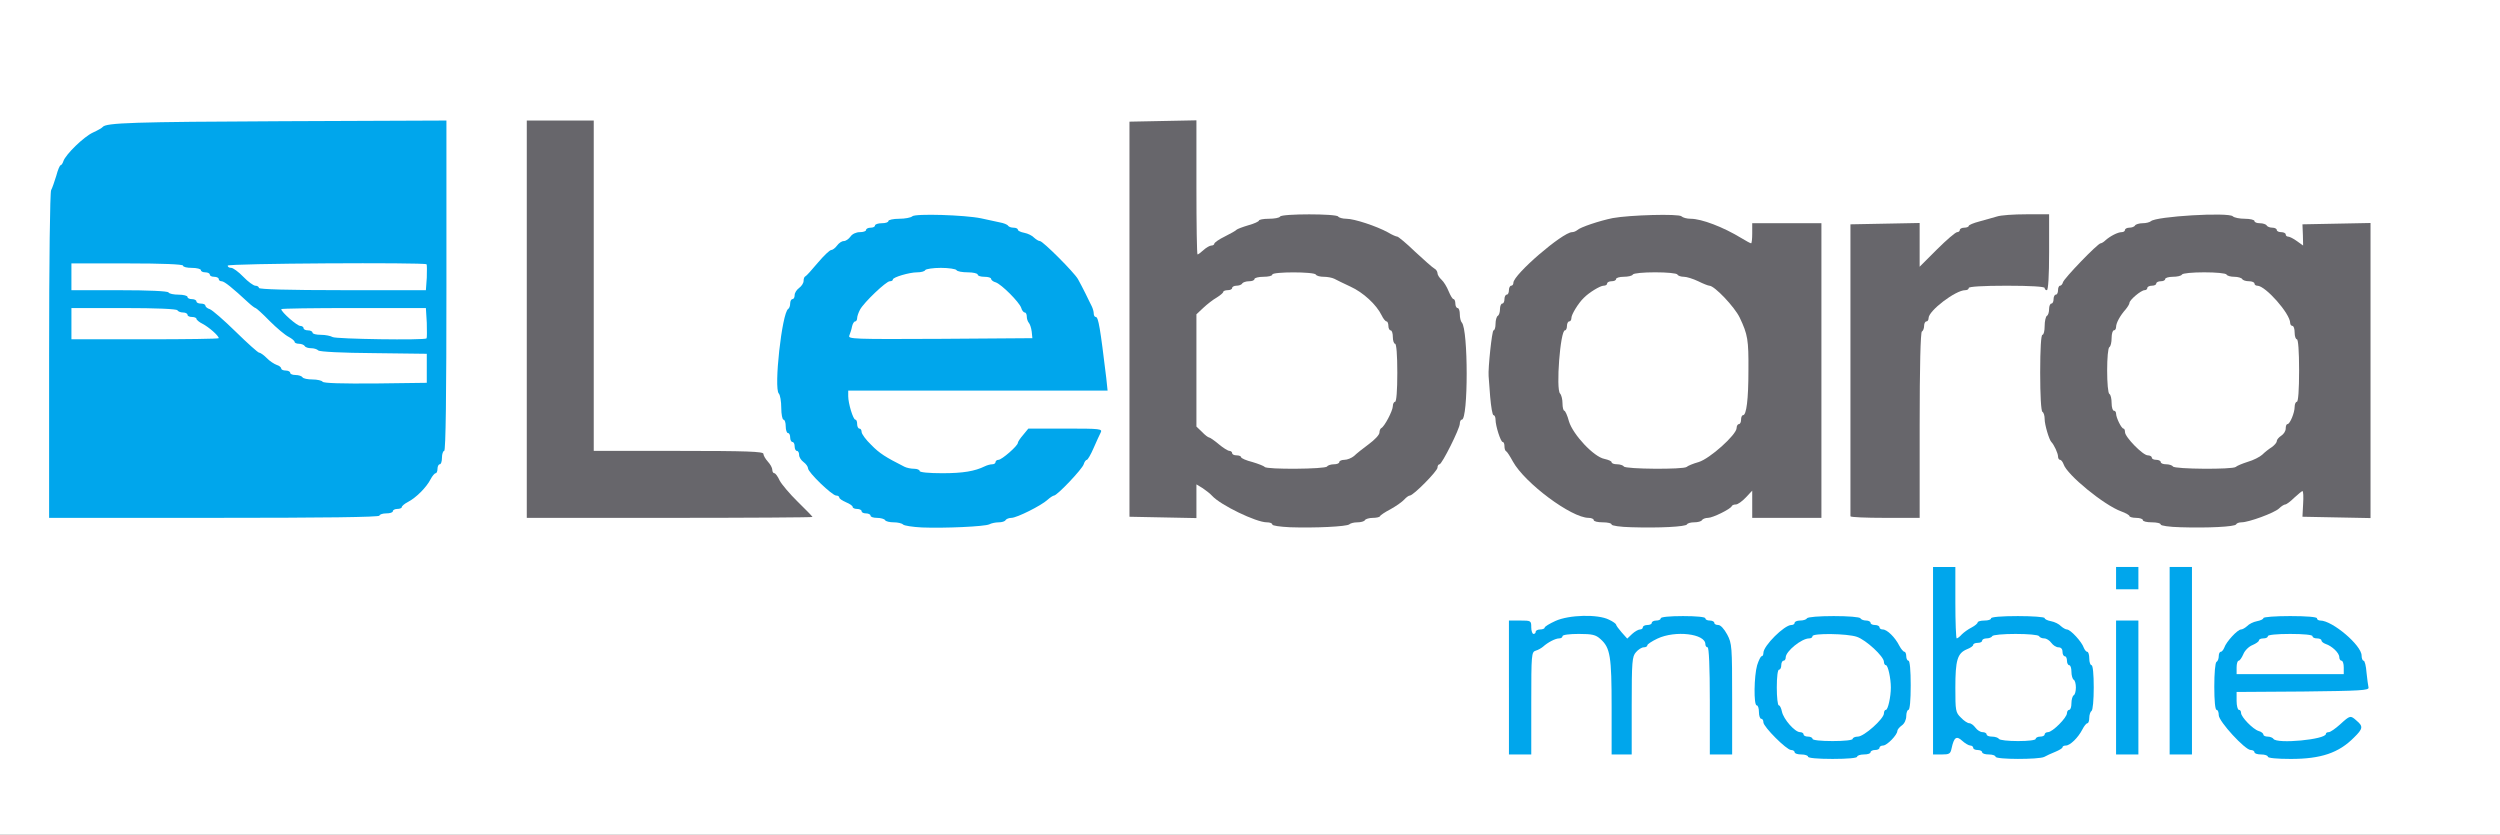
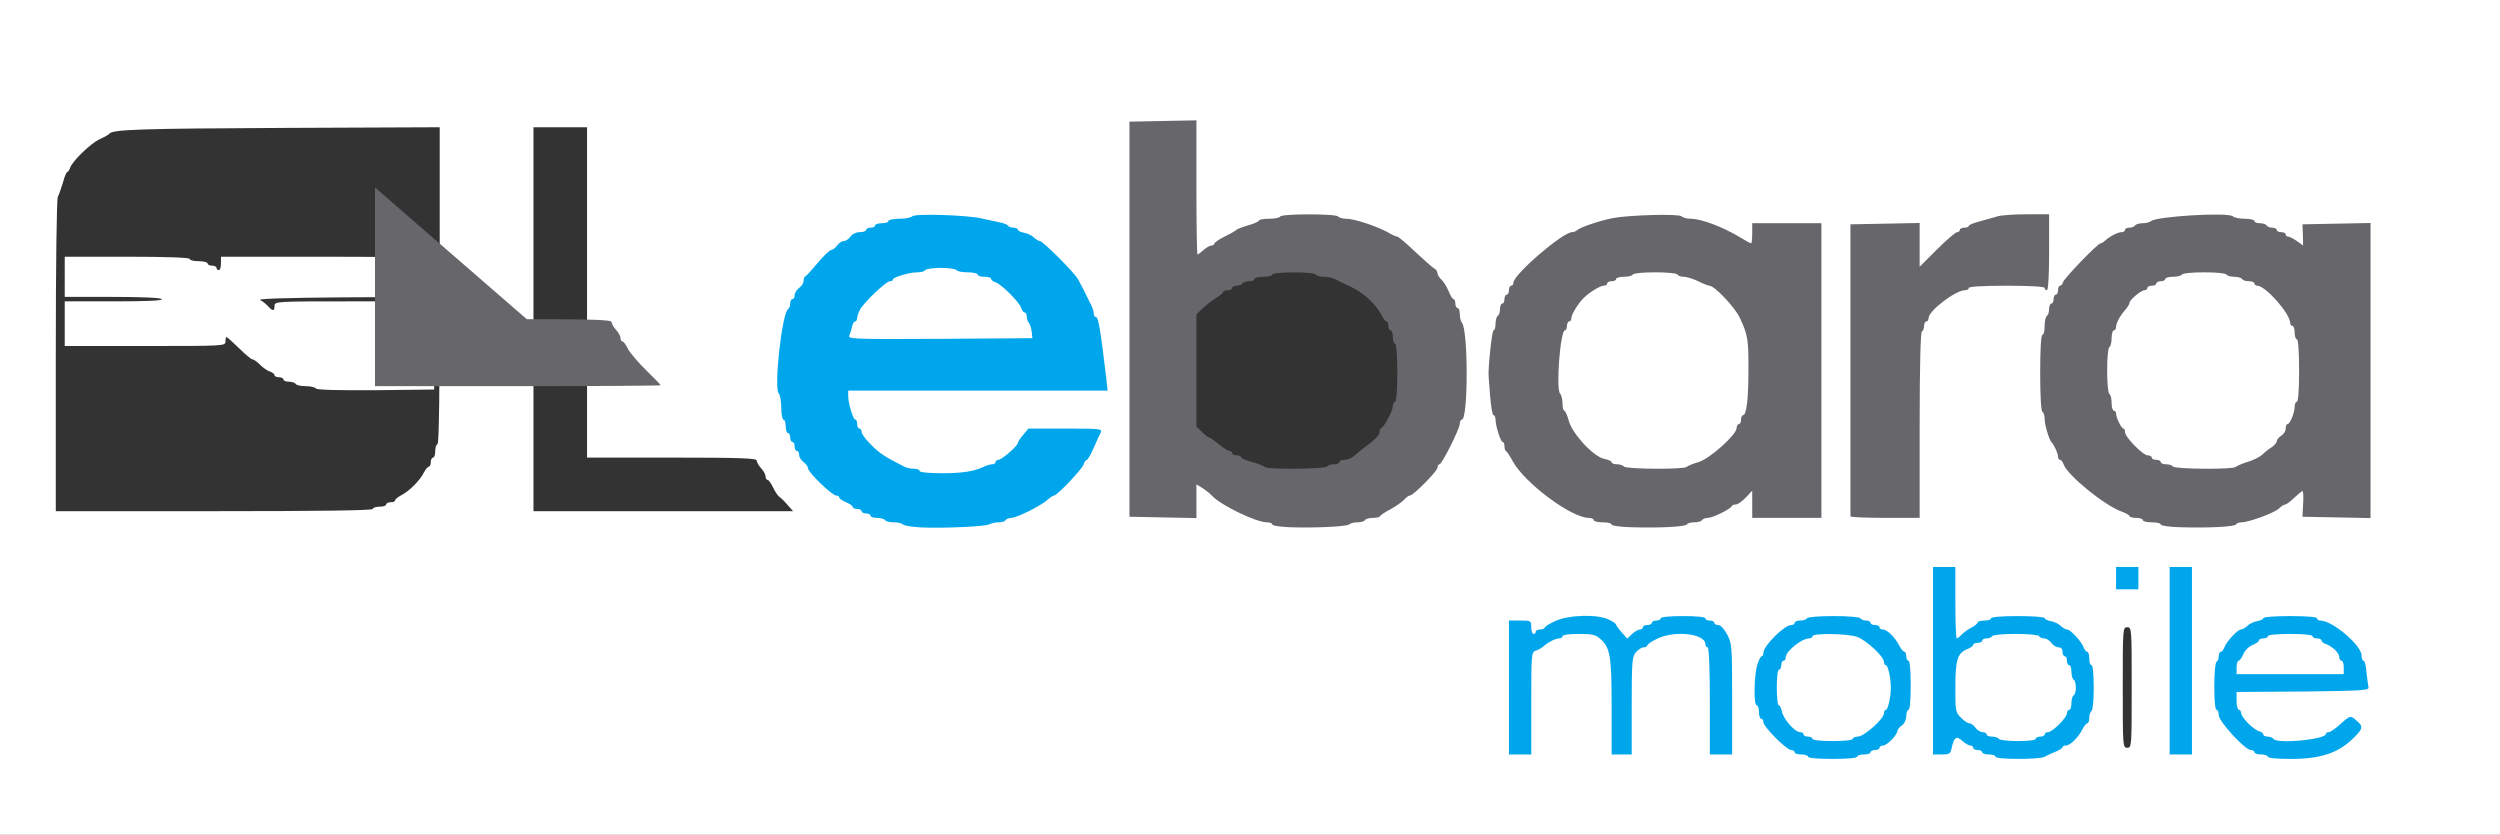
<svg xmlns="http://www.w3.org/2000/svg" version="1.0" width="560px" height="187px" viewBox="0 0 560 187" preserveAspectRatio="xMidYMid meet">
  <rect x="0" y="0" width="560" height="187" fill="#333333" stroke="none" />
  <g fill="#ffffff">
    <path d="M0 93.50 l0 -93.50 280 0 280 0 0 93.50 0 93.50 -280 0 -280 0 0 -93.50z m414.50 74.50 c0 -0.30 -1.65 -0.50 -4 -0.50 -2.35 0 -4 0.20 -4 0.50 0 0.30 1.65 0.50 4 0.50 2.35 0 4 -0.20 4 -0.50z m41.75 0 c0.20 -0.30 -1.15 -0.50 -3.70 -0.50 -2.35 0 -4.05 0.20 -4.05 0.50 0 0.30 1.55 0.50 3.70 0.50 2.05 0 3.90 -0.20 4.05 -0.50z m61.75 0 c0.50 -0.35 -0.70 -0.50 -3.85 -0.50 -2.80 0 -4.65 0.20 -4.65 0.50 0 0.65 7.50 0.65 8.50 0z m-176.50 -11.90 c0 -11.40 0 -11.45 1.15 -12 l1.10 -0.55 -1.10 0 c-0.95 -0.05 -1.15 -0.35 -1.15 -1.55 0 -1.15 -0.20 -1.50 -1 -1.50 -1 0 -1 0.35 -1 13.50 0 13.15 0 13.50 1 13.50 0.95 0 1 -0.35 1 -11.40z m22.50 0.70 c0 -5.90 0.15 -11.05 0.30 -11.50 0.20 -0.55 0 -0.80 -0.55 -0.80 -0.50 0 -1.20 -0.40 -1.60 -0.85 -0.65 -0.80 -0.70 -0.80 -0.35 0.35 0.25 0.70 0.50 6.25 0.55 12.40 0.15 9.35 0.30 11.10 0.90 11.10 0.65 0 0.75 -1.65 0.75 -10.70z m22.50 -0.15 c0 -10.35 -0.05 -11 -1.10 -13 -1.20 -2.20 -2.50 -2.95 -2.05 -1.15 0.15 0.55 0.45 1 0.70 1 0.25 0 0.45 5.40 0.45 12 0 11.65 0.05 12 1 12 0.95 0 1 -0.35 1 -10.85z m49 10.10 c0 -1.40 1.20 -3.25 2.10 -3.25 1.20 0 1.15 -0.60 -0.10 -1.50 -0.90 -0.65 -1 -1.30 -1 -7.90 0 -4.40 0.20 -7.55 0.55 -8.25 0.45 -0.80 0.45 -1.10 0 -1.25 -0.40 -0.15 -0.55 -2.60 -0.55 -8.15 0 -7.60 -0.05 -7.95 -1 -7.95 -1 0 -1 0.35 -1 19.50 0 12.65 0.20 19.50 0.50 19.50 0.30 0 0.50 -0.35 0.50 -0.75z m42 -12.75 c0 -13.15 0 -13.50 -1 -13.50 -1 0 -1 0.35 -1 13.50 0 13.15 0 13.50 1 13.50 1 0 1 -0.35 1 -13.50z m12 -6 c0 -19.15 0 -19.50 -1 -19.50 -1 0 -1 0.35 -1 19.50 0 19.15 0 19.50 1 19.50 1 0 1 -0.35 1 -19.50z m16 18.10 c0 -0.25 -0.60 -0.70 -1.35 -1.05 l-1.40 -0.65 1 1.05 c1.05 1.05 1.75 1.30 1.75 0.65z m-83.20 -1.95 c0.65 -0.75 1.05 -1.45 0.95 -1.55 -0.20 -0.25 -2.75 2.20 -2.75 2.65 0 0.60 0.70 0.15 1.80 -1.10z m41.05 0.05 c0.70 -0.70 1.15 -1.40 1 -1.55 -0.30 -0.25 -2.85 2.05 -2.85 2.60 0 0.55 0.60 0.20 1.85 -1.05z m-65.70 -3.30 c-0.15 -0.80 -0.45 -1.40 -0.70 -1.40 -0.25 0 -0.45 -2.45 -0.45 -5.50 0 -3.35 0.20 -5.50 0.50 -5.50 0.30 0 0.50 -0.45 0.50 -1 0 -0.55 0.25 -1 0.50 -1 0.30 0 0.50 -0.45 0.50 -1 0 -0.55 0.25 -1 0.50 -1 0.30 0 0.50 -0.30 0.50 -0.60 -0.05 -0.35 -0.50 -0.10 -1 0.60 -0.55 0.70 -1.20 1.50 -1.50 1.85 -0.25 0.35 -0.50 0.95 -0.50 1.40 0 0.40 -0.15 0.75 -0.40 0.75 -0.60 0 -1.60 3.80 -1.60 6 0 1.10 0.25 2 0.50 2 0.30 0 0.50 0.70 0.50 1.50 0 0.85 0.25 1.50 0.50 1.50 0.30 0 0.50 0.35 0.50 0.75 0 0.65 1.05 2.30 1.35 2.05 0.05 0 -0.05 -0.65 -0.20 -1.40z m68.85 -1.85 c0 -0.55 0.25 -1.15 0.50 -1.30 0.30 -0.15 0.50 -1.85 0.50 -3.80 0 -1.95 -0.20 -3.45 -0.50 -3.45 -0.25 0 -0.50 -0.65 -0.50 -1.50 0 -0.80 -0.20 -1.50 -0.45 -1.50 -0.25 0 -0.70 -0.65 -1.05 -1.50 -0.60 -1.45 -1.50 -2.05 -1.50 -1 0 0.30 0.25 0.50 0.50 0.50 0.30 0 0.50 0.45 0.50 1 0 0.55 0.25 1 0.50 1 0.30 0 0.50 0.65 0.50 1.45 0 0.85 0.25 1.65 0.50 1.80 0.30 0.15 0.50 1.65 0.50 3.25 0 1.60 -0.20 3.10 -0.50 3.25 -0.25 0.15 -0.50 0.95 -0.50 1.80 0 0.80 -0.20 1.45 -0.50 1.45 -0.25 0 -0.50 0.40 -0.50 0.85 0 0.70 0.15 0.70 1 -0.25 0.55 -0.60 1 -1.50 1 -2.05z m-41.70 1.75 c0.40 -0.40 0.70 -1.30 0.70 -2 0 -0.70 0.25 -1.30 0.50 -1.30 0.30 0 0.50 -1.65 0.50 -4 0 -2.35 -0.20 -4 -0.50 -4 -0.25 0 -0.50 -0.35 -0.50 -0.75 0 -0.45 -0.45 -1.25 -1 -1.85 -0.85 -0.95 -1 -0.95 -1 -0.25 0 0.45 0.20 0.85 0.45 0.85 0.25 0 0.60 0.85 0.80 1.90 0.70 3.85 0.20 11.10 -0.80 11.10 -0.25 0 -0.45 0.25 -0.45 0.50 0 0.70 0.45 0.60 1.30 -0.20z m75.70 0.20 c0 -0.25 -0.20 -0.50 -0.50 -0.50 -0.30 0 -0.50 -1.50 -0.50 -3.50 l0 -3.50 14.50 0 14.50 0 0 -2 c0 -1.10 -0.20 -2 -0.50 -2 -0.25 0 -0.50 -0.50 -0.50 -1.10 -0.05 -1.40 -1.35 -3.25 -1.85 -2.65 -0.25 0.20 -0.10 0.50 0.25 0.60 0.40 0.15 0.60 1.30 0.60 3.20 l0 2.95 -13.50 0 -13.50 0 0 -2.50 c0 -1.35 -0.20 -2.50 -0.50 -2.50 -0.25 0 -0.50 0.45 -0.50 0.95 0 0.55 -0.20 1.15 -0.50 1.30 -0.25 0.15 -0.50 2 -0.50 4.05 0 2.15 0.20 3.70 0.50 3.70 0.30 0 0.50 0.45 0.50 1 0 1.10 1 3 1.60 3 0.25 0 0.40 -0.20 0.40 -0.50z m-77 -15.75 c0 -0.55 -2.55 -2.85 -2.85 -2.60 -0.15 0.15 0.30 0.85 0.90 1.55 1.15 1.20 1.95 1.60 1.95 1.05z m-65.25 -5.25 c-0.15 -0.25 -1.75 -0.50 -3.50 -0.50 -1.75 0 -3.35 0.25 -3.50 0.50 -0.20 0.30 1.10 0.50 3.50 0.50 2.40 0 3.70 -0.20 3.50 -0.50z m22.25 0 c0 -0.30 -1.50 -0.50 -3.50 -0.50 -2 0 -3.50 0.20 -3.50 0.50 0 0.30 1.50 0.50 3.50 0.50 2 0 3.50 -0.20 3.50 -0.50z m34.75 0 c-0.15 -0.25 -2.20 -0.50 -4.50 -0.50 -2.30 0 -4.35 0.25 -4.50 0.50 -0.20 0.30 1.40 0.50 4.50 0.50 3.10 0 4.70 -0.20 4.50 -0.50z m41.25 0 c0 -0.30 -1.85 -0.50 -4.50 -0.50 -2.65 0 -4.50 0.20 -4.50 0.50 0 0.30 1.85 0.50 4.50 0.50 2.65 0 4.50 -0.20 4.50 -0.50z m61 0 c0 -0.30 -1.85 -0.50 -4.50 -0.50 -2.65 0 -4.50 0.20 -4.50 0.50 0 0.30 1.85 0.50 4.50 0.50 2.65 0 4.50 -0.20 4.50 -0.50z m-40 -10.50 c0 -0.65 -0.35 -1 -1 -1 -0.65 0 -1 0.35 -1 1 0 0.65 0.35 1 1 1 0.65 0 1 -0.35 1 -1z m-257.40 -13.55 c0.45 -0.25 1.40 -0.45 2.10 -0.45 0.70 0 1.40 -0.20 1.55 -0.50 0.15 -0.25 0.75 -0.50 1.30 -0.50 1.20 0 6.70 -2.75 8.10 -4.05 0.55 -0.50 1.25 -0.95 1.45 -0.95 0.60 0 6.40 -5.90 6.40 -6.50 0 -0.25 0.30 -0.75 0.70 -1.10 0.65 -0.70 2.30 -3.60 2.30 -4.15 0 -0.15 -2.75 -0.25 -6.05 -0.25 -6 0 -6.10 0 -7.25 1.40 -0.65 0.75 -1.20 1.55 -1.20 1.80 0 0.65 -3.60 3.80 -4.35 3.80 -0.35 0 -0.65 0.25 -0.65 0.50 0 0.30 -0.35 0.50 -0.75 0.50 -0.40 0 -1.15 0.20 -1.65 0.45 -0.45 0.25 -1.65 0.70 -2.65 1 -2.25 0.70 -14.95 0.75 -14.95 0.05 0 -0.25 -0.55 -0.50 -1.25 -0.50 -0.70 0 -1.65 -0.20 -2.15 -0.45 -4.25 -2.15 -5.60 -3 -7.45 -4.90 -1.20 -1.15 -2.15 -2.45 -2.15 -2.90 0 -0.40 -0.20 -0.75 -0.50 -0.75 -0.25 0 -0.50 -0.45 -0.50 -1 0 -0.55 -0.15 -1 -0.40 -1 -0.65 0 -1.60 -3.90 -1.60 -6.75 l0 -2.75 29.05 0 29.05 0 -0.35 -1.10 c-0.20 -0.65 -0.55 -2.85 -0.75 -4.90 -0.65 -5.60 -1.05 -7.50 -1.55 -7.50 -0.25 0 -0.45 -0.35 -0.45 -0.75 0 -0.40 -0.20 -1.15 -0.45 -1.65 -0.25 -0.45 -0.85 -1.75 -1.40 -2.85 -0.55 -1.10 -1.30 -2.55 -1.70 -3.25 -0.90 -1.55 -7.85 -8.50 -8.50 -8.50 -0.30 0 -0.85 -0.35 -1.30 -0.75 -0.40 -0.45 -1.40 -0.95 -2.20 -1.10 -0.80 -0.15 -1.45 -0.45 -1.45 -0.70 0 -0.25 -0.45 -0.45 -0.95 -0.45 -0.55 0 -1.10 -0.20 -1.25 -0.45 -0.15 -0.25 -1 -0.60 -1.90 -0.75 -0.90 -0.20 -2.75 -0.60 -4.15 -0.85 -3.75 -0.80 -11.80 -1.10 -12.40 -0.50 -0.30 0.30 -1.65 0.55 -2.95 0.55 -1.30 0 -2.40 0.25 -2.40 0.50 0 0.30 -0.65 0.50 -1.50 0.50 -0.80 0 -1.50 0.25 -1.50 0.50 0 0.30 -0.45 0.50 -1 0.50 -0.55 0 -1 0.25 -1 0.50 0 0.30 -0.65 0.50 -1.40 0.50 -0.80 0 -1.70 0.40 -2.10 1 -0.40 0.55 -1.05 1 -1.50 1 -0.45 0 -1.10 0.45 -1.50 1 -0.40 0.55 -1 1 -1.30 1 -0.35 0 -1.70 1.30 -3.05 2.90 -1.30 1.55 -2.55 2.95 -2.75 3 -0.25 0.10 -0.40 0.55 -0.40 1.05 0 0.45 -0.45 1.15 -1 1.55 -0.55 0.40 -1 1.10 -1 1.60 0 0.50 -0.20 0.90 -0.50 0.90 -0.25 0 -0.50 0.45 -0.50 0.95 0 0.55 -0.20 1.10 -0.45 1.25 -0.25 0.15 -0.60 1 -0.75 1.90 -1.65 8.10 -2.15 13.25 -1.35 14.05 0.30 0.30 0.55 1.75 0.55 3.20 0 1.45 0.25 2.65 0.50 2.65 0.30 0 0.50 0.70 0.50 1.50 0 0.85 0.25 1.50 0.50 1.50 0.30 0 0.50 0.45 0.50 1 0 0.55 0.25 1 0.50 1 0.30 0 0.50 0.45 0.50 1 0 0.55 0.25 1 0.50 1 0.30 0 0.50 0.40 0.50 0.90 0 0.50 0.45 1.20 1 1.60 0.55 0.40 1 1.05 1 1.40 0 0.90 5.40 6.10 6.30 6.10 0.40 0 0.70 0.20 0.70 0.45 0 0.25 0.70 0.70 1.50 1.05 0.85 0.35 1.50 0.80 1.50 1.05 0 0.25 0.45 0.45 1 0.45 0.55 0 1 0.25 1 0.50 0 0.30 0.45 0.50 1 0.50 0.55 0 1 0.25 1 0.50 0 0.30 0.65 0.50 1.45 0.50 0.85 0 1.65 0.25 1.80 0.50 0.15 0.30 1.05 0.50 1.95 0.50 0.85 0 1.80 0.20 2.10 0.50 0.90 0.90 14.55 0.90 16.30 -0.05z m80.65 0.05 c0.15 -0.25 0.95 -0.50 1.75 -0.50 0.80 0 1.60 -0.20 1.75 -0.50 0.15 -0.25 0.95 -0.50 1.75 -0.50 0.75 0 1.50 -0.15 1.60 -0.35 0.10 -0.25 1.15 -0.95 2.40 -1.60 1.25 -0.70 2.60 -1.65 3.05 -2.15 0.45 -0.50 1 -0.90 1.25 -0.90 0.80 0 6.20 -5.50 6.20 -6.25 0 -0.40 0.20 -0.75 0.45 -0.75 0.55 0 4.55 -8 4.55 -9.10 0 -0.50 0.20 -0.90 0.45 -0.90 1.40 0 1.40 -17.30 0 -18.75 -0.25 -0.25 -0.45 -1.10 -0.45 -1.85 0 -0.75 -0.20 -1.40 -0.50 -1.40 -0.25 0 -0.50 -0.45 -0.50 -1 0 -0.55 -0.20 -1 -0.40 -1 -0.25 0 -0.70 -0.80 -1.10 -1.75 -0.40 -1 -1.10 -2.15 -1.60 -2.60 -0.50 -0.45 -0.90 -1.10 -0.90 -1.45 0 -0.35 -0.30 -0.85 -0.70 -1.05 -0.40 -0.20 -2.30 -1.90 -4.30 -3.75 -1.95 -1.90 -3.80 -3.40 -4 -3.40 -0.25 0 -1.20 -0.40 -2.10 -0.95 -2.55 -1.40 -7.55 -3.05 -9.30 -3.05 -0.85 0 -1.70 -0.20 -1.85 -0.50 -0.40 -0.65 -9.60 -0.65 -10 0 -0.15 0.25 -1.30 0.50 -2.55 0.50 -1.20 0 -2.20 0.20 -2.20 0.40 0 0.20 -1.05 0.70 -2.35 1.05 -1.35 0.40 -2.50 0.85 -2.65 1 -0.15 0.20 -1.30 0.85 -2.60 1.50 -1.35 0.65 -2.40 1.40 -2.40 1.65 0 0.20 -0.30 0.40 -0.65 0.40 -0.35 0 -1.15 0.45 -1.75 1 -0.65 0.60 -1.75 1 -2.85 1 l-1.75 0 0 -15 0 -15 -6 0 -6 0 0 43 0 43 6 0 6 0 0 -3.75 0 -3.75 1.50 0 c1.55 0 3.65 1.05 5 2.55 1.90 2.10 9.90 5.95 12.25 5.95 0.70 0 1.25 0.25 1.25 0.50 0 0.30 2.65 0.50 6.95 0.50 4.15 0 7.10 -0.20 7.30 -0.50z m75.75 0 c0 -0.25 0.65 -0.50 1.45 -0.50 0.85 0 1.65 -0.20 1.80 -0.50 0.15 -0.25 0.75 -0.50 1.35 -0.50 1.05 0 5 -1.95 5.30 -2.60 0.10 -0.25 0.50 -0.40 0.95 -0.40 0.40 0 1.40 -0.65 2.15 -1.50 0.95 -1.05 1.85 -1.50 2.95 -1.50 l1.55 0 0 3 0 3 6.25 0 6.25 0 0 -31.50 0 -31.50 -6.25 0 -6.25 0 0 2.25 c0 2.25 0 2.25 -1.75 2.25 -1 0 -2.60 -0.50 -3.65 -1.15 -4.10 -2.50 -8.95 -4.35 -11.40 -4.35 -0.85 0 -1.75 -0.25 -2.05 -0.55 -0.60 -0.60 -8.40 -0.35 -12.40 0.45 -2.90 0.55 -7.30 2 -7.95 2.65 -0.30 0.25 -0.80 0.45 -1.15 0.45 -2.10 0 -13.15 9.50 -13.15 11.35 0 0.35 -0.20 0.65 -0.50 0.65 -0.25 0 -0.50 0.45 -0.50 1 0 0.55 -0.20 1 -0.50 1 -0.25 0 -0.50 0.45 -0.50 1 0 0.55 -0.20 1 -0.50 1 -0.25 0 -0.50 0.55 -0.50 1.20 0 0.70 -0.20 1.40 -0.50 1.55 -0.25 0.15 -0.50 0.95 -0.50 1.75 0 0.75 -0.25 1.50 -0.55 1.60 -0.80 0.25 -0.80 15.55 0 15.80 0.30 0.10 0.55 0.60 0.55 1.15 0 1.35 1.15 4.95 1.60 4.95 0.25 0 0.40 0.45 0.40 0.95 0 0.55 0.15 1.05 0.40 1.15 0.20 0.10 0.85 1.10 1.50 2.30 2.65 4.80 13.10 12.60 16.95 12.60 0.65 0 1.15 0.25 1.15 0.50 0 0.30 0.90 0.50 2 0.50 1.10 0 2 0.25 2 0.50 0 0.30 2.65 0.50 7 0.50 4.35 0 7 -0.20 7 -0.50z m123 0 c0 -0.25 0.50 -0.50 1.05 -0.50 1.65 0 7.35 -2.10 8.45 -3.10 0.50 -0.50 1.15 -0.90 1.40 -0.90 0.25 0 1.15 -0.65 2 -1.50 1.15 -1.10 2.10 -1.50 3.35 -1.50 l1.75 0 0 3 0 3 6 0 6 0 0 -31.50 0 -31.50 -6 0 -6 0 0 2.50 c0 2.50 0 2.50 -1.60 2.50 -0.90 0 -2.20 -0.45 -2.90 -1 -0.70 -0.55 -1.55 -1 -1.85 -1 -0.35 0 -0.65 -0.20 -0.65 -0.50 0 -0.25 -0.45 -0.50 -1 -0.50 -0.55 0 -1 -0.20 -1 -0.50 0 -0.25 -0.45 -0.50 -0.95 -0.50 -0.55 0 -1.15 -0.20 -1.30 -0.50 -0.15 -0.25 -0.85 -0.50 -1.55 -0.50 -0.65 0 -1.20 -0.20 -1.20 -0.50 0 -0.25 -0.95 -0.50 -2.15 -0.50 -1.20 0 -2.40 -0.25 -2.70 -0.55 -0.90 -0.90 -14.25 0.05 -15.35 1.10 -0.30 0.25 -1.10 0.45 -1.85 0.45 -0.75 0 -1.55 0.25 -1.70 0.50 -0.15 0.30 -0.75 0.50 -1.30 0.50 -0.50 0 -0.95 0.25 -0.95 0.50 0 0.30 -0.35 0.50 -0.75 0.50 -0.85 0 -2.60 0.90 -3.65 1.90 -0.35 0.30 -0.85 0.60 -1.05 0.60 -0.65 0 -8.30 7.95 -8.45 8.75 -0.10 0.40 -0.40 0.75 -0.65 0.75 -0.25 0 -0.45 0.45 -0.45 1 0 0.55 -0.20 1 -0.50 1 -0.25 0 -0.50 0.45 -0.50 1 0 0.55 -0.20 1 -0.50 1 -0.25 0 -0.50 0.55 -0.50 1.20 0 0.70 -0.20 1.40 -0.50 1.55 -0.25 0.15 -0.50 1.20 -0.50 2.30 0 1.05 -0.20 1.95 -0.50 1.95 -0.30 0 -0.50 2.65 -0.50 6.95 0 4.15 0.20 7.10 0.50 7.30 0.30 0.15 0.50 0.90 0.50 1.60 0 1.30 1 4.65 1.50 5.15 0.60 0.60 1.50 2.55 1.50 3.25 0 0.40 0.20 0.75 0.45 0.75 0.25 0 0.60 0.45 0.80 1 0.75 2.35 9.05 9.15 12.90 10.55 1 0.35 1.85 0.85 1.85 1.05 0 0.20 0.70 0.40 1.50 0.40 0.85 0 1.50 0.25 1.50 0.50 0 0.30 0.90 0.50 2 0.50 1.10 0 2 0.25 2 0.50 0 0.30 2.65 0.50 7 0.50 4.35 0 7 -0.20 7 -0.50z m-416 -2 c0 -0.25 0.70 -0.50 1.50 -0.50 0.85 0 1.50 -0.20 1.50 -0.50 0 -0.25 0.45 -0.50 1 -0.50 0.55 0 1 -0.20 1 -0.40 0 -0.25 0.60 -0.75 1.35 -1.15 1.80 -0.90 4.20 -3.30 5.10 -5.10 0.40 -0.75 0.90 -1.35 1.15 -1.35 0.20 0 0.40 -0.45 0.40 -1 0 -0.55 0.25 -1 0.50 -1 0.30 0 0.50 -0.65 0.50 -1.50 0 -0.80 0.25 -1.50 0.50 -1.50 0.35 0 0.50 -12.15 0.50 -35.50 l0 -35.50 -35.10 0.15 c-32.20 0.15 -38.20 0.35 -38.90 1.30 -0.15 0.20 -1.10 0.75 -2.20 1.25 -2.05 0.95 -6.10 4.90 -6.60 6.40 -0.15 0.50 -0.45 0.90 -0.60 0.90 -0.20 0 -0.65 1.05 -1 2.40 -0.40 1.30 -0.90 2.75 -1.15 3.20 -0.25 0.55 -0.45 15.05 -0.45 35.65 l0 34.75 35.50 0 c23.35 0 35.50 -0.15 35.50 -0.50z m92.95 -0.85 c-0.65 -0.80 -1.45 -1.55 -1.80 -1.80 -0.35 -0.20 -1 -1.15 -1.45 -2.10 -0.45 -0.95 -1 -1.75 -1.25 -1.75 -0.25 0 -0.45 -0.35 -0.45 -0.75 0 -0.45 -0.45 -1.25 -1 -1.85 -0.55 -0.60 -1 -1.40 -1 -1.75 0 -0.50 -3.65 -0.65 -19 -0.65 l-19 0 0 -37 0 -37 -6 0 -6 0 0 43 0 43 29.10 0 29.05 0 -1.20 -1.35z m252.05 -19.35 c0 -13.30 0.20 -20.85 0.50 -21.05 0.30 -0.15 0.50 -0.75 0.50 -1.30 0 -0.50 0.25 -0.95 0.50 -0.95 0.30 0 0.50 -0.35 0.50 -0.75 0 -1.65 6.05 -6.25 8.20 -6.25 0.45 0 0.80 -0.20 0.80 -0.50 0 -0.30 3.35 -0.50 9 -0.50 l9 0 0 -6.50 0 -6.50 -3.60 0 c-1.95 0 -4.25 0.20 -5.10 0.50 -0.85 0.25 -2.60 0.75 -3.90 1.10 -1.35 0.35 -2.40 0.80 -2.40 1 0 0.20 -0.45 0.40 -1 0.40 -0.55 0 -1 0.25 -1 0.50 0 0.30 -0.30 0.50 -0.65 0.50 -0.35 0 -2.30 1.70 -4.35 3.75 -3.10 3.15 -4 3.75 -5.35 3.75 l-1.65 0 0 -4.75 0 -4.75 -6.25 0 -6.25 0 0 31.50 0 31.50 6.25 0 6.25 0 0 -20.70z" />
    <path d="M188.50 76 c0 -1.80 1.10 -5.50 1.60 -5.50 0.25 0 0.40 -0.35 0.40 -0.75 0 -0.40 0.30 -1.25 0.65 -1.90 0.90 -1.65 5.85 -6.35 6.65 -6.35 0.40 0 0.70 -0.15 0.70 -0.40 0 -0.50 3.70 -1.60 5.45 -1.60 0.85 0 1.65 -0.20 1.80 -0.50 0.15 -0.30 2.40 -0.50 5 -0.50 2.60 0 4.85 0.20 5 0.50 0.15 0.30 1.30 0.50 2.55 0.50 1.20 0 2.20 0.25 2.20 0.50 0 0.30 0.70 0.50 1.50 0.50 0.85 0 1.50 0.20 1.50 0.45 0 0.25 0.45 0.65 1.05 0.80 1.30 0.45 5.25 4.40 5.70 5.70 0.15 0.60 0.55 1.05 0.80 1.05 0.25 0 0.45 0.40 0.45 0.90 0 0.50 0.25 1.15 0.50 1.40 0.30 0.30 0.60 1.85 0.65 3.50 l0.10 2.95 -22.10 0.15 -22.15 0.10 0 -1.50z" />
-     <path d="M281.80 106.10 c-0.15 -0.20 -1.40 -0.70 -2.75 -1.10 -1.40 -0.35 -2.55 -0.85 -2.55 -1.10 0 -0.20 -0.45 -0.40 -1 -0.40 -0.55 0 -1 -0.20 -1 -0.50 0 -0.25 -0.30 -0.50 -0.60 -0.50 -0.35 0 -1.45 -0.70 -2.40 -1.50 -0.95 -0.80 -1.95 -1.50 -2.15 -1.50 -0.20 0 -0.95 -0.55 -1.60 -1.25 l-1.25 -1.20 0 -14.10 0 -14.05 1.55 -1.45 c0.85 -0.80 2.20 -1.85 3 -2.30 0.80 -0.50 1.45 -1.05 1.45 -1.25 0 -0.20 0.45 -0.40 1 -0.40 0.55 0 1 -0.20 1 -0.50 0 -0.25 0.45 -0.50 0.95 -0.50 0.55 0 1.15 -0.20 1.30 -0.50 0.15 -0.25 0.85 -0.50 1.55 -0.50 0.65 0 1.20 -0.20 1.20 -0.50 0 -0.25 0.90 -0.50 2 -0.50 1.10 0 2 -0.20 2 -0.50 0 -0.30 2.40 -0.50 6.20 -0.50 3.65 0 6.35 0.20 6.55 0.50 0.15 0.30 0.95 0.50 1.80 0.50 0.80 0 1.85 0.20 2.35 0.45 0.45 0.25 2.10 1.05 3.60 1.75 2.85 1.30 5.80 4 7 6.45 0.35 0.75 0.85 1.35 1.10 1.35 0.20 0 0.40 0.45 0.40 1 0 0.55 0.25 1 0.50 1 0.30 0 0.50 0.70 0.50 1.50 0 0.85 0.25 1.50 0.50 1.50 0.30 0 0.50 3 0.50 8 0 5 -0.20 8 -0.50 8 -0.25 0 -0.50 0.45 -0.50 0.95 0 1.05 -1.90 4.65 -2.60 4.95 -0.20 0.10 -0.40 0.55 -0.40 1 0 0.50 -1.10 1.65 -2.40 2.60 -1.30 0.95 -2.80 2.15 -3.30 2.65 -0.55 0.45 -1.50 0.85 -2.15 0.85 -0.65 0 -1.15 0.25 -1.15 0.50 0 0.30 -0.55 0.50 -1.20 0.50 -0.70 0 -1.40 0.25 -1.55 0.50 -0.35 0.60 -16.55 0.70 -16.95 0.10z" />
    <path d="M362.25 106 c-0.15 -0.25 -0.85 -0.50 -1.55 -0.50 -0.65 0 -1.20 -0.20 -1.20 -0.45 0 -0.25 -0.70 -0.55 -1.60 -0.75 -2.40 -0.45 -7.05 -5.45 -7.95 -8.40 -0.35 -1.35 -0.85 -2.40 -1.05 -2.40 -0.20 0 -0.40 -0.75 -0.40 -1.65 0 -0.90 -0.25 -1.90 -0.55 -2.20 -0.30 -0.30 -0.45 -2.80 -0.30 -6.95 0.25 -6.95 0.70 -10.20 1.40 -10.20 0.25 0 0.45 -0.45 0.45 -1 0 -0.55 0.25 -1 0.50 -1 0.30 0 0.50 -0.35 0.50 -0.80 0 -0.75 1.55 -3.30 2.75 -4.45 1.15 -1.20 3.70 -2.75 4.45 -2.75 0.45 0 0.80 -0.20 0.80 -0.50 0 -0.25 0.45 -0.50 1 -0.50 0.55 0 1 -0.20 1 -0.50 0 -0.25 0.75 -0.50 1.70 -0.50 0.95 0 1.90 -0.20 2.05 -0.50 0.20 -0.30 2.90 -0.50 6.50 -0.50 3.60 0 6.30 0.20 6.50 0.50 0.15 0.30 0.80 0.50 1.45 0.50 0.60 0 2.05 0.45 3.20 1 1.10 0.55 2.25 1 2.50 1 1.15 0 5.65 4.75 6.80 7.15 1.85 3.90 2 4.95 1.95 13.35 0 7.85 -0.40 11.50 -1.20 11.50 -0.25 0 -0.45 0.45 -0.45 1 0 0.55 -0.20 1 -0.50 1 -0.25 0 -0.50 0.40 -0.50 0.90 -0.05 1.50 -6 6.85 -8.50 7.60 -1.25 0.35 -2.45 0.85 -2.70 1.10 -0.70 0.60 -16.65 0.50 -17.05 -0.10z" />
    <path d="M485.25 106 c-0.15 -0.25 -0.85 -0.50 -1.55 -0.50 -0.65 0 -1.20 -0.20 -1.20 -0.50 0 -0.25 -0.45 -0.50 -1 -0.50 -0.55 0 -1 -0.20 -1 -0.50 0 -0.25 -0.40 -0.50 -0.90 -0.50 -1.10 0 -5.10 -4.10 -5.10 -5.20 0 -0.45 -0.15 -0.80 -0.35 -0.80 -0.45 0 -1.65 -2.45 -1.65 -3.35 0 -0.35 -0.20 -0.65 -0.50 -0.65 -0.25 0 -0.50 -0.75 -0.50 -1.70 0 -0.95 -0.20 -1.90 -0.50 -2.05 -0.30 -0.20 -0.50 -3 -0.50 -6.75 0 -3.75 0.20 -6.55 0.50 -6.75 0.30 -0.15 0.50 -1.10 0.50 -2.05 0 -0.95 0.25 -1.70 0.50 -1.70 0.30 0 0.50 -0.35 0.50 -0.75 0 -0.90 0.90 -2.55 2.15 -3.95 0.45 -0.55 0.85 -1.20 0.85 -1.45 0 -0.65 2.60 -2.85 3.40 -2.85 0.30 0 0.60 -0.20 0.60 -0.50 0 -0.25 0.45 -0.50 1 -0.50 0.55 0 1 -0.20 1 -0.50 0 -0.25 0.45 -0.50 1 -0.50 0.55 0 1 -0.20 1 -0.50 0 -0.25 0.75 -0.50 1.70 -0.50 0.95 0 1.90 -0.20 2.05 -0.50 0.20 -0.30 2.90 -0.50 6.50 -0.50 3.60 0 6.30 0.20 6.50 0.50 0.15 0.30 0.95 0.50 1.75 0.50 0.80 0 1.60 0.25 1.75 0.50 0.15 0.30 0.85 0.50 1.55 0.50 0.65 0 1.20 0.25 1.20 0.50 0 0.30 0.30 0.50 0.65 0.50 1.80 0 7.35 6.25 7.35 8.35 0 0.35 0.25 0.65 0.50 0.65 0.30 0 0.50 0.70 0.50 1.50 0 0.85 0.25 1.50 0.50 1.50 0.30 0 0.50 3.15 0.50 8.50 0 5.35 -0.20 8.50 -0.50 8.50 -0.25 0 -0.50 0.50 -0.50 1.15 0 1.30 -1.05 3.85 -1.60 3.85 -0.25 0 -0.40 0.45 -0.40 1 0 0.55 -0.45 1.25 -1 1.60 -0.55 0.35 -1 0.90 -1 1.20 0 0.35 -0.50 0.90 -1.10 1.35 -0.65 0.40 -1.60 1.15 -2.15 1.70 -0.55 0.50 -2 1.25 -3.25 1.60 -1.25 0.40 -2.45 0.90 -2.70 1.15 -0.70 0.60 -16.65 0.50 -17.05 -0.10z" />
    <path d="M70.75 87 c-0.15 -0.25 -1.20 -0.50 -2.25 -0.50 -1.05 0 -2.10 -0.20 -2.25 -0.50 -0.15 -0.25 -0.85 -0.50 -1.55 -0.50 -0.65 0 -1.20 -0.20 -1.20 -0.50 0 -0.25 -0.45 -0.50 -1 -0.50 -0.55 0 -1 -0.20 -1 -0.45 0 -0.25 -0.45 -0.65 -1 -0.80 -0.55 -0.20 -1.60 -0.85 -2.25 -1.55 -0.65 -0.65 -1.40 -1.20 -1.70 -1.20 -0.25 0 -1.60 -1.10 -3 -2.50 -1.40 -1.35 -2.65 -2.50 -2.80 -2.50 -0.15 0 -0.25 0.45 -0.25 1 0 1 -0.35 1 -18 1 l-18 0 0 -5 0 -5 11.05 0 c7.20 0 10.90 -0.15 10.70 -0.50 -0.20 -0.30 -4.40 -0.50 -11.05 -0.50 l-10.70 0 0 -4.50 0 -4.50 14 0 c9 0 14 0.20 14 0.50 0 0.30 0.90 0.50 2 0.50 1.10 0 2 0.25 2 0.50 0 0.30 0.45 0.50 1 0.50 0.55 0 1 0.25 1 0.50 0 0.30 0.25 0.50 0.50 0.50 0.30 0 0.50 -0.65 0.50 -1.50 l0 -1.50 23.70 0 c14.45 0 23.85 0.20 24.05 0.45 0.15 0.30 0.15 2.30 -0.05 4.50 l-0.35 4.05 -19.80 0.10 c-12.70 0.10 -19.45 0.30 -18.80 0.60 0.55 0.25 1.35 0.90 1.80 1.40 1.05 1.15 1.45 1.15 1.45 -0.10 0 -1 0.35 -1 17.70 -1 l17.65 0 0.25 4.40 c0.15 2.40 0.25 6.85 0.20 9.85 l-0.05 5.50 -13.10 0.15 c-8.45 0.05 -13.20 -0.05 -13.40 -0.40z" />
  </g>
  <g fill="#67666b">
    <path d="M288.90 118.10 c-2.15 -0.10 -3.90 -0.35 -3.90 -0.60 0 -0.30 -0.55 -0.50 -1.25 -0.50 -2.35 0 -10.35 -3.85 -12.25 -5.95 -0.40 -0.45 -1.35 -1.20 -2.10 -1.70 l-1.40 -0.85 0 3.75 0 3.80 -7.50 -0.15 -7.50 -0.15 0 -44.25 0 -44.25 7.50 -0.15 7.50 -0.15 0 15.05 c0 8.25 0.10 15 0.25 15 0.15 0 0.75 -0.45 1.35 -1 0.60 -0.55 1.40 -1 1.75 -1 0.35 0 0.65 -0.20 0.65 -0.40 0 -0.25 1.05 -1 2.40 -1.65 1.30 -0.65 2.45 -1.30 2.60 -1.50 0.15 -0.15 1.30 -0.60 2.65 -1 1.30 -0.35 2.35 -0.85 2.35 -1.05 0 -0.20 1 -0.40 2.20 -0.40 1.25 0 2.40 -0.20 2.55 -0.50 0.40 -0.65 12.60 -0.65 13 0 0.15 0.25 1 0.50 1.85 0.50 1.75 0 6.75 1.65 9.30 3.05 0.90 0.55 1.85 0.95 2.10 0.95 0.20 0 2.05 1.50 4 3.40 2 1.85 3.90 3.55 4.30 3.75 0.40 0.20 0.70 0.70 0.70 1.05 0 0.35 0.40 1 0.90 1.45 0.50 0.45 1.20 1.60 1.60 2.60 0.40 0.95 0.85 1.75 1.10 1.75 0.20 0 0.40 0.45 0.40 1 0 0.55 0.25 1 0.50 1 0.30 0 0.50 0.65 0.50 1.40 0 0.75 0.20 1.60 0.45 1.85 1.45 1.55 1.45 21.75 0 21.75 -0.25 0 -0.45 0.40 -0.45 0.90 0 1.10 -4 9.10 -4.55 9.10 -0.25 0 -0.45 0.35 -0.45 0.75 0 0.75 -5.40 6.25 -6.20 6.25 -0.25 0 -0.80 0.40 -1.25 0.90 -0.45 0.50 -1.80 1.45 -3.05 2.15 -1.25 0.65 -2.30 1.35 -2.40 1.60 -0.10 0.20 -0.85 0.35 -1.60 0.35 -0.80 0 -1.60 0.25 -1.75 0.50 -0.15 0.30 -0.95 0.50 -1.70 0.50 -0.75 0 -1.55 0.20 -1.80 0.45 -0.55 0.50 -7.70 0.85 -13.35 0.65z m8.35 -13.60 c0.15 -0.25 0.85 -0.50 1.55 -0.50 0.65 0 1.20 -0.20 1.20 -0.50 0 -0.25 0.50 -0.50 1.15 -0.50 0.65 0 1.60 -0.40 2.15 -0.85 0.50 -0.50 2 -1.70 3.30 -2.65 1.30 -0.95 2.40 -2.10 2.40 -2.60 0 -0.45 0.20 -0.90 0.40 -1 0.70 -0.30 2.60 -3.90 2.60 -4.95 0 -0.50 0.25 -0.95 0.50 -0.95 0.30 0 0.50 -2.50 0.50 -6.50 0 -4 -0.20 -6.50 -0.50 -6.50 -0.25 0 -0.50 -0.65 -0.50 -1.50 0 -0.80 -0.20 -1.50 -0.50 -1.50 -0.25 0 -0.50 -0.45 -0.50 -1 0 -0.55 -0.20 -1 -0.40 -1 -0.25 0 -0.75 -0.60 -1.10 -1.35 -1.20 -2.45 -4.15 -5.15 -7 -6.45 -1.50 -0.70 -3.15 -1.50 -3.60 -1.75 -0.50 -0.25 -1.55 -0.45 -2.35 -0.45 -0.85 0 -1.65 -0.20 -1.80 -0.50 -0.40 -0.65 -9.75 -0.65 -9.75 0 0 0.30 -0.90 0.50 -2 0.50 -1.10 0 -2 0.25 -2 0.50 0 0.30 -0.55 0.50 -1.20 0.50 -0.70 0 -1.40 0.25 -1.55 0.50 -0.15 0.30 -0.75 0.50 -1.30 0.50 -0.50 0 -0.95 0.25 -0.95 0.50 0 0.30 -0.45 0.50 -1 0.50 -0.55 0 -1 0.20 -1 0.40 0 0.20 -0.65 0.75 -1.45 1.25 -0.80 0.45 -2.15 1.50 -3 2.30 l-1.55 1.45 0 12.55 0 12.60 1.25 1.20 c0.65 0.70 1.40 1.25 1.60 1.25 0.20 0 1.20 0.70 2.15 1.50 0.95 0.80 2.05 1.50 2.40 1.50 0.30 0 0.60 0.25 0.60 0.50 0 0.30 0.45 0.50 1 0.50 0.55 0 1 0.20 1 0.40 0 0.25 1.15 0.75 2.55 1.10 1.35 0.40 2.60 0.90 2.75 1.10 0.40 0.60 13.60 0.50 13.95 -0.10z" />
    <path d="M365.40 118.10 c-2.45 -0.05 -4.40 -0.35 -4.40 -0.60 0 -0.30 -0.90 -0.50 -2 -0.50 -1.10 0 -2 -0.20 -2 -0.50 0 -0.25 -0.50 -0.50 -1.15 -0.50 -3.85 0 -14.30 -7.80 -16.95 -12.60 -0.65 -1.20 -1.30 -2.20 -1.50 -2.30 -0.25 -0.10 -0.40 -0.60 -0.40 -1.15 0 -0.50 -0.15 -0.95 -0.40 -0.95 -0.45 0 -1.60 -3.60 -1.60 -5 0 -0.55 -0.20 -1 -0.45 -1 -0.25 0 -0.55 -1.85 -0.75 -4.10 -0.15 -2.30 -0.35 -4.35 -0.35 -4.65 -0.15 -1.70 0.75 -10.25 1.10 -10.25 0.25 0 0.45 -0.65 0.45 -1.45 0 -0.85 0.25 -1.65 0.50 -1.80 0.30 -0.15 0.50 -0.85 0.50 -1.55 0 -0.65 0.25 -1.20 0.50 -1.20 0.30 0 0.50 -0.45 0.50 -1 0 -0.55 0.25 -1 0.50 -1 0.30 0 0.50 -0.45 0.50 -1 0 -0.55 0.25 -1 0.50 -1 0.30 0 0.50 -0.30 0.50 -0.65 0 -1.85 11.05 -11.35 13.15 -11.35 0.35 0 0.85 -0.20 1.15 -0.45 0.65 -0.65 5 -2.10 7.95 -2.70 3.80 -0.70 14.80 -1 15.40 -0.40 0.30 0.30 1.20 0.55 2.05 0.55 2.45 0 7.30 1.85 11.40 4.35 1.05 0.65 2 1.15 2.15 1.15 0.15 0 0.25 -1 0.25 -2.25 l0 -2.25 7.75 0 7.75 0 0 33 0 33 -7.75 0 -7.75 0 0 -3.05 0 -3.05 -1.45 1.55 c-0.80 0.85 -1.80 1.55 -2.20 1.55 -0.45 0 -0.85 0.15 -0.95 0.40 -0.30 0.65 -4.25 2.60 -5.30 2.60 -0.60 0 -1.20 0.25 -1.35 0.50 -0.15 0.30 -0.95 0.50 -1.75 0.50 -0.75 0 -1.50 0.20 -1.60 0.45 -0.20 0.55 -6.35 0.85 -12.50 0.65z m12.40 -13.50 c0.25 -0.25 1.45 -0.75 2.70 -1.10 2.50 -0.75 8.45 -6.10 8.50 -7.60 0 -0.50 0.25 -0.90 0.50 -0.90 0.30 0 0.50 -0.45 0.50 -1 0 -0.55 0.20 -1 0.45 -1 0.75 0 1.20 -3.50 1.20 -10 0.05 -6.90 -0.15 -8.05 -1.95 -11.85 -1.15 -2.40 -5.65 -7.15 -6.80 -7.15 -0.25 0 -1.40 -0.45 -2.50 -1 -1.15 -0.55 -2.60 -1 -3.20 -1 -0.65 0 -1.30 -0.20 -1.45 -0.50 -0.15 -0.30 -2.40 -0.50 -5 -0.50 -2.60 0 -4.85 0.20 -5 0.50 -0.15 0.30 -1.10 0.50 -2.05 0.50 -0.95 0 -1.70 0.25 -1.70 0.50 0 0.30 -0.45 0.50 -1 0.50 -0.55 0 -1 0.25 -1 0.50 0 0.30 -0.35 0.50 -0.80 0.50 -0.75 0 -3.30 1.55 -4.45 2.75 -1.20 1.15 -2.75 3.70 -2.75 4.45 0 0.45 -0.20 0.80 -0.50 0.80 -0.25 0 -0.50 0.45 -0.50 1 0 0.55 -0.20 1 -0.45 1 -1.05 0 -2.05 13.20 -1.10 14.15 0.30 0.30 0.55 1.30 0.55 2.20 0 0.90 0.20 1.65 0.40 1.65 0.20 0 0.70 1.05 1.05 2.40 0.90 2.95 5.55 7.95 7.95 8.40 0.90 0.20 1.60 0.50 1.60 0.75 0 0.25 0.55 0.45 1.20 0.45 0.70 0 1.40 0.25 1.55 0.50 0.35 0.60 13.35 0.70 14.05 0.10z" />
    <path d="M488.40 118.10 c-2.45 -0.05 -4.40 -0.35 -4.40 -0.60 0 -0.30 -0.90 -0.50 -2 -0.50 -1.10 0 -2 -0.20 -2 -0.50 0 -0.25 -0.65 -0.50 -1.50 -0.50 -0.80 0 -1.50 -0.20 -1.50 -0.40 0 -0.20 -0.85 -0.70 -1.85 -1.05 -3.85 -1.40 -12.15 -8.20 -12.90 -10.55 -0.20 -0.55 -0.55 -1 -0.80 -1 -0.25 0 -0.45 -0.35 -0.45 -0.75 0 -0.70 -0.90 -2.65 -1.50 -3.25 -0.50 -0.50 -1.50 -3.85 -1.50 -5.15 0 -0.70 -0.20 -1.45 -0.50 -1.60 -0.30 -0.20 -0.50 -3.65 -0.50 -8.80 0 -5.30 0.20 -8.45 0.50 -8.45 0.30 0 0.50 -0.90 0.50 -1.95 0 -1.10 0.25 -2.15 0.50 -2.30 0.30 -0.15 0.50 -0.85 0.50 -1.55 0 -0.65 0.25 -1.20 0.50 -1.20 0.30 0 0.50 -0.45 0.50 -1 0 -0.55 0.25 -1 0.50 -1 0.30 0 0.50 -0.45 0.50 -1 0 -0.55 0.20 -1 0.45 -1 0.25 0 0.55 -0.35 0.65 -0.75 0.15 -0.80 7.80 -8.75 8.45 -8.75 0.20 0 0.70 -0.30 1.05 -0.65 1.05 -0.95 2.80 -1.85 3.65 -1.85 0.40 0 0.75 -0.20 0.75 -0.50 0 -0.25 0.45 -0.50 0.95 -0.50 0.55 0 1.15 -0.20 1.30 -0.50 0.15 -0.25 0.95 -0.50 1.70 -0.50 0.75 0 1.55 -0.20 1.85 -0.45 1.15 -1.10 17.40 -2.05 18.35 -1.10 0.30 0.30 1.50 0.55 2.70 0.55 1.20 0 2.15 0.25 2.15 0.50 0 0.30 0.55 0.50 1.20 0.50 0.70 0 1.40 0.25 1.55 0.50 0.15 0.30 0.75 0.50 1.30 0.50 0.50 0 0.95 0.25 0.95 0.50 0 0.30 0.45 0.50 1 0.50 0.55 0 1 0.25 1 0.50 0 0.30 0.25 0.50 0.55 0.50 0.30 0 1.20 0.45 1.95 1 l1.40 1 -0.05 -2.35 -0.10 -2.40 7.65 -0.15 7.60 -0.15 0 33.05 0 33.05 -7.60 -0.15 -7.65 -0.15 0.15 -2.85 c0.10 -1.60 0.05 -2.90 -0.15 -2.90 -0.15 0 -0.95 0.70 -1.85 1.50 -0.85 0.85 -1.75 1.50 -2 1.50 -0.25 0 -0.90 0.40 -1.40 0.90 -1.05 1 -6.80 3.10 -8.40 3.10 -0.55 0 -1.10 0.20 -1.20 0.45 -0.20 0.55 -6.45 0.85 -12.50 0.65z m12.40 -13.50 c0.25 -0.25 1.45 -0.75 2.70 -1.15 1.25 -0.35 2.70 -1.10 3.25 -1.60 0.55 -0.55 1.50 -1.30 2.15 -1.70 0.60 -0.45 1.10 -1 1.10 -1.35 0 -0.30 0.45 -0.85 1 -1.20 0.55 -0.35 1 -1.05 1 -1.60 0 -0.55 0.15 -1 0.40 -1 0.55 0 1.60 -2.55 1.60 -3.85 0 -0.65 0.25 -1.15 0.50 -1.15 0.30 0 0.50 -2.65 0.50 -7 0 -4.35 -0.20 -7 -0.50 -7 -0.25 0 -0.50 -0.65 -0.50 -1.50 0 -0.80 -0.20 -1.50 -0.50 -1.50 -0.25 0 -0.50 -0.30 -0.50 -0.65 0 -2.10 -5.55 -8.35 -7.35 -8.35 -0.35 0 -0.65 -0.20 -0.65 -0.50 0 -0.25 -0.55 -0.50 -1.20 -0.50 -0.70 0 -1.40 -0.20 -1.55 -0.50 -0.15 -0.25 -0.95 -0.50 -1.75 -0.50 -0.80 0 -1.60 -0.20 -1.75 -0.50 -0.15 -0.30 -2.40 -0.50 -5 -0.50 -2.60 0 -4.85 0.20 -5 0.50 -0.15 0.30 -1.10 0.50 -2.05 0.50 -0.95 0 -1.70 0.25 -1.70 0.50 0 0.30 -0.45 0.50 -1 0.50 -0.55 0 -1 0.25 -1 0.50 0 0.30 -0.45 0.50 -1 0.50 -0.55 0 -1 0.25 -1 0.50 0 0.30 -0.30 0.50 -0.60 0.50 -0.80 0 -3.40 2.20 -3.40 2.85 0 0.25 -0.40 0.90 -0.85 1.45 -1.25 1.40 -2.15 3.05 -2.15 3.95 0 0.40 -0.20 0.75 -0.50 0.75 -0.25 0 -0.50 0.75 -0.50 1.70 0 0.95 -0.20 1.90 -0.50 2.05 -0.30 0.15 -0.50 2.50 -0.50 5.25 0 2.75 0.20 5.10 0.50 5.25 0.30 0.15 0.50 1.10 0.50 2.05 0 0.95 0.25 1.70 0.50 1.70 0.30 0 0.50 0.30 0.50 0.65 0 0.90 1.20 3.35 1.65 3.35 0.20 0 0.35 0.35 0.35 0.80 0 1.10 4 5.20 5.10 5.20 0.50 0 0.90 0.25 0.90 0.50 0 0.30 0.45 0.50 1 0.50 0.55 0 1 0.25 1 0.50 0 0.30 0.55 0.50 1.20 0.50 0.70 0 1.40 0.25 1.55 0.50 0.35 0.60 13.35 0.70 14.05 0.10z" />
-     <path d="M118 71.50 l0 -44.50 7.50 0 7.50 0 0 37 0 37 19 0 c15.35 0 19 0.15 19 0.65 0 0.35 0.45 1.15 1 1.75 0.55 0.60 1 1.40 1 1.85 0 0.40 0.20 0.75 0.45 0.75 0.25 0 0.80 0.75 1.20 1.65 0.45 0.85 2.30 3.05 4.10 4.80 1.80 1.75 3.25 3.25 3.25 3.35 0 0.10 -14.40 0.20 -32 0.20 l-32 0 0 -44.50z" />
+     <path d="M118 71.50 c15.35 0 19 0.15 19 0.65 0 0.35 0.45 1.15 1 1.75 0.55 0.60 1 1.40 1 1.85 0 0.40 0.20 0.75 0.45 0.75 0.25 0 0.80 0.75 1.20 1.65 0.45 0.85 2.30 3.05 4.10 4.80 1.80 1.75 3.25 3.25 3.25 3.35 0 0.10 -14.40 0.20 -32 0.20 l-32 0 0 -44.50z" />
    <path d="M414.50 115.65 c0 -0.25 0 -15 0 -32.90 l0 -32.50 7.75 -0.15 7.75 -0.15 0 4.90 0 4.90 3.90 -3.90 c2.10 -2.10 4.15 -3.85 4.50 -3.85 0.30 0 0.60 -0.20 0.60 -0.50 0 -0.25 0.45 -0.50 1 -0.50 0.55 0 1 -0.20 1 -0.40 0 -0.20 1.05 -0.65 2.40 -1 1.30 -0.35 3.05 -0.85 3.90 -1.10 0.85 -0.30 3.80 -0.50 6.60 -0.50 l5.10 0 0 8.50 c0 5.35 -0.20 8.50 -0.50 8.50 -0.25 0 -0.50 -0.20 -0.50 -0.50 0 -0.30 -3.15 -0.50 -8.50 -0.50 -5.35 0 -8.50 0.20 -8.50 0.50 0 0.30 -0.35 0.50 -0.80 0.50 -2.15 0 -8.20 4.60 -8.20 6.25 0 0.40 -0.20 0.75 -0.50 0.75 -0.25 0 -0.50 0.45 -0.50 0.95 0 0.55 -0.20 1.15 -0.50 1.30 -0.30 0.20 -0.50 7.75 -0.50 21.05 l0 20.70 -7.75 0 c-4.25 0 -7.75 -0.15 -7.75 -0.35z" />
  </g>
  <g fill="#00a6ec">
    <path d="M405 169.50 c0 -0.25 -0.65 -0.50 -1.50 -0.50 -0.80 0 -1.50 -0.20 -1.50 -0.50 0 -0.25 -0.35 -0.50 -0.80 -0.50 -1 0 -6.20 -5.20 -6.20 -6.20 0 -0.45 -0.20 -0.80 -0.50 -0.80 -0.25 0 -0.50 -0.65 -0.50 -1.50 0 -0.80 -0.20 -1.50 -0.50 -1.50 -0.70 0 -0.60 -6.60 0.10 -9 0.35 -1.10 0.80 -2 1 -2 0.25 0 0.40 -0.35 0.40 -0.75 0 -1.60 4.70 -6.25 6.25 -6.25 0.40 0 0.75 -0.20 0.75 -0.50 0 -0.25 0.55 -0.50 1.20 -0.50 0.70 0 1.40 -0.20 1.55 -0.50 0.20 -0.30 2.75 -0.50 6 -0.50 3.25 0 5.80 0.20 6 0.50 0.15 0.30 0.75 0.50 1.30 0.50 0.50 0 0.95 0.25 0.95 0.50 0 0.30 0.45 0.50 1 0.50 0.55 0 1 0.25 1 0.50 0 0.30 0.35 0.50 0.75 0.50 0.95 0 2.75 1.75 3.70 3.65 0.40 0.75 0.90 1.35 1.15 1.35 0.20 0 0.40 0.45 0.40 1 0 0.55 0.25 1 0.50 1 0.30 0 0.50 2.15 0.50 5.50 0 3.35 -0.20 5.50 -0.50 5.50 -0.25 0 -0.50 0.65 -0.50 1.40 0 0.80 -0.40 1.70 -1 2.10 -0.55 0.40 -1 0.95 -1 1.25 0 0.85 -2.30 3.25 -3.20 3.25 -0.45 0 -0.80 0.25 -0.80 0.50 0 0.30 -0.45 0.50 -1 0.50 -0.55 0 -1 0.25 -1 0.50 0 0.30 -0.65 0.50 -1.50 0.50 -0.80 0 -1.50 0.25 -1.50 0.50 0 0.30 -2.15 0.50 -5.50 0.50 -3.35 0 -5.50 -0.20 -5.50 -0.50z m10 -4 c0 -0.25 0.55 -0.50 1.15 -0.50 1.40 0 5.85 -4 5.85 -5.20 0 -0.45 0.20 -0.80 0.45 -0.80 0.45 0 1.10 -2.90 1.10 -5 0 -2.10 -0.65 -5 -1.10 -5 -0.25 0 -0.45 -0.35 -0.45 -0.75 0 -1.20 -4 -4.90 -6.05 -5.60 -2.15 -0.75 -9.95 -0.85 -9.95 -0.15 0 0.30 -0.35 0.50 -0.75 0.50 -1.70 0 -5.25 2.90 -5.25 4.25 0 0.40 -0.20 0.75 -0.50 0.75 -0.25 0 -0.50 0.45 -0.50 1 0 0.55 -0.20 1 -0.50 1 -0.30 0 -0.50 1.65 -0.50 4 0 2.20 0.20 4 0.45 4 0.25 0 0.55 0.65 0.70 1.40 0.35 1.70 2.90 4.60 4.05 4.60 0.45 0 0.80 0.25 0.80 0.50 0 0.30 0.45 0.50 1 0.50 0.55 0 1 0.25 1 0.50 0 0.30 1.85 0.50 4.50 0.50 2.65 0 4.50 -0.20 4.50 -0.50z" />
    <path d="M447 169.50 c0 -0.25 -0.65 -0.50 -1.50 -0.50 -0.80 0 -1.50 -0.20 -1.50 -0.50 0 -0.25 -0.45 -0.50 -1 -0.50 -0.55 0 -1 -0.20 -1 -0.50 0 -0.25 -0.30 -0.50 -0.65 -0.50 -0.35 0 -1.20 -0.50 -1.80 -1.05 -1.30 -1.20 -1.85 -0.85 -2.40 1.70 -0.25 1.20 -0.50 1.35 -2.20 1.35 l-1.95 0 0 -21 0 -21 2.50 0 2.50 0 0 8 c0 4.40 0.15 8 0.30 8 0.20 0 0.70 -0.40 1.15 -0.90 0.45 -0.45 1.40 -1.15 2.20 -1.55 0.75 -0.40 1.35 -0.90 1.35 -1.15 0 -0.20 0.70 -0.40 1.50 -0.40 0.85 0 1.50 -0.20 1.50 -0.50 0 -0.30 2.35 -0.50 6 -0.50 3.30 0 6 0.20 6 0.45 0 0.25 0.65 0.55 1.45 0.70 0.80 0.15 1.80 0.65 2.20 1.10 0.45 0.40 1.05 0.75 1.35 0.75 0.80 0 3.35 2.80 3.75 4.05 0.20 0.50 0.55 0.95 0.80 0.95 0.25 0 0.45 0.70 0.45 1.50 0 0.85 0.25 1.50 0.50 1.50 0.30 0 0.50 2 0.50 4.95 0 2.80 -0.20 5.15 -0.50 5.30 -0.25 0.15 -0.50 0.85 -0.50 1.55 0 0.65 -0.20 1.20 -0.40 1.20 -0.25 0 -0.75 0.60 -1.15 1.40 -0.95 1.85 -2.75 3.60 -3.70 3.60 -0.40 0 -0.75 0.15 -0.75 0.40 0 0.20 -0.75 0.65 -1.60 1 -0.90 0.35 -2.05 0.90 -2.50 1.15 -1.20 0.60 -10.90 0.60 -10.90 -0.05z m9 -4 c0 -0.25 0.45 -0.50 1 -0.50 0.55 0 1 -0.20 1 -0.50 0 -0.25 0.35 -0.50 0.75 -0.50 1 0 4.25 -3.25 4.25 -4.25 0 -0.40 0.25 -0.75 0.50 -0.75 0.30 0 0.50 -0.65 0.50 -1.45 0 -0.85 0.25 -1.65 0.50 -1.80 0.30 -0.15 0.50 -0.95 0.50 -1.75 0 -0.80 -0.20 -1.60 -0.50 -1.75 -0.25 -0.15 -0.50 -0.95 -0.50 -1.80 0 -0.80 -0.20 -1.45 -0.50 -1.45 -0.25 0 -0.50 -0.45 -0.50 -1 0 -0.55 -0.20 -1 -0.50 -1 -0.25 0 -0.50 -0.45 -0.50 -1 0 -0.65 -0.35 -1 -0.90 -1 -0.50 0 -1.20 -0.45 -1.60 -1 -0.40 -0.55 -1.10 -1 -1.60 -1 -0.45 0 -1 -0.20 -1.15 -0.50 -0.15 -0.30 -2.50 -0.50 -5.25 -0.50 -2.75 0 -5.10 0.20 -5.25 0.50 -0.15 0.30 -0.75 0.50 -1.30 0.50 -0.50 0 -0.95 0.25 -0.95 0.50 0 0.30 -0.45 0.50 -1 0.50 -0.55 0 -1 0.20 -1 0.45 0 0.25 -0.65 0.70 -1.45 1 -2.10 0.90 -2.55 2.45 -2.55 8.60 0 5.15 0.05 5.55 1.25 6.70 0.65 0.70 1.50 1.25 1.85 1.25 0.40 0 1 0.45 1.40 1 0.40 0.55 1.10 1 1.60 1 0.50 0 0.90 0.25 0.90 0.50 0 0.30 0.55 0.50 1.20 0.50 0.70 0 1.40 0.25 1.55 0.50 0.15 0.30 2.10 0.50 4.30 0.50 2.30 0 3.95 -0.20 3.95 -0.50z" />
    <path d="M508 169.50 c0 -0.25 -0.65 -0.50 -1.50 -0.50 -0.80 0 -1.50 -0.20 -1.50 -0.50 0 -0.25 -0.35 -0.50 -0.85 -0.50 -1.25 0 -7.15 -6.40 -7.15 -7.80 0 -0.65 -0.20 -1.20 -0.50 -1.20 -0.30 0 -0.50 -2.05 -0.50 -5.20 0 -2.95 0.20 -5.40 0.50 -5.55 0.30 -0.15 0.50 -0.75 0.50 -1.30 0 -0.50 0.20 -0.95 0.45 -0.95 0.25 0 0.60 -0.45 0.80 -0.95 0.40 -1.25 2.95 -4.05 3.75 -4.05 0.30 0 0.90 -0.35 1.35 -0.75 0.40 -0.45 1.40 -0.95 2.20 -1.10 0.80 -0.15 1.45 -0.45 1.45 -0.70 0 -0.25 2.70 -0.45 6 -0.45 3.65 0 6 0.20 6 0.50 0 0.30 0.35 0.50 0.75 0.50 2.70 0 9.25 5.55 9.25 7.85 0 0.60 0.20 1.15 0.45 1.15 0.25 0 0.55 1.20 0.65 2.65 0.15 1.40 0.35 2.95 0.45 3.35 0.15 0.65 -1.75 0.75 -14.65 0.90 l-14.90 0.10 0 2 c0 1.10 0.25 2 0.50 2 0.30 0 0.50 0.30 0.50 0.70 0 0.90 2.65 3.65 3.95 4.05 0.60 0.15 1.05 0.55 1.05 0.80 0 0.25 0.45 0.45 0.95 0.45 0.55 0 1.15 0.25 1.30 0.50 0.75 1.20 11.75 0.15 11.75 -1.10 0 -0.25 0.30 -0.40 0.65 -0.40 0.35 0 1.50 -0.80 2.55 -1.75 2.25 -2.05 2.30 -2.05 3.70 -0.80 1.50 1.25 1.40 1.80 -0.60 3.75 -3.40 3.45 -7.40 4.80 -14.15 4.80 -3.10 0 -5.15 -0.20 -5.15 -0.50z m17 -20 c0 -0.80 -0.20 -1.50 -0.50 -1.50 -0.25 0 -0.50 -0.35 -0.50 -0.80 0 -0.95 -1.65 -2.50 -3.05 -2.95 -0.55 -0.20 -0.95 -0.55 -0.95 -0.80 0 -0.25 -0.45 -0.45 -1 -0.45 -0.55 0 -1 -0.20 -1 -0.50 0 -0.30 -2 -0.50 -5 -0.50 -3 0 -5 0.20 -5 0.50 0 0.30 -0.45 0.50 -1 0.50 -0.55 0 -1 0.20 -1 0.45 0 0.25 -0.65 0.70 -1.45 1.05 -0.80 0.30 -1.75 1.25 -2.05 2.05 -0.35 0.80 -0.80 1.45 -1.05 1.45 -0.25 0 -0.45 0.70 -0.45 1.50 l0 1.50 12 0 12 0 0 -1.50z" />
    <path d="M338 154 l0 -15 2.50 0 c2.45 0 2.50 0.05 2.50 1.50 0 0.85 0.25 1.50 0.50 1.50 0.30 0 0.50 -0.20 0.50 -0.50 0 -0.25 0.45 -0.50 1 -0.50 0.55 0 1 -0.20 1 -0.40 0 -0.25 1.10 -0.90 2.40 -1.50 3.05 -1.40 9.55 -1.55 12 -0.30 0.90 0.40 1.60 0.95 1.60 1.10 0 0.20 0.60 1 1.25 1.75 l1.25 1.40 1.10 -1.05 c0.60 -0.55 1.40 -1 1.75 -1 0.35 0 0.65 -0.20 0.65 -0.50 0 -0.25 0.45 -0.50 1 -0.50 0.55 0 1 -0.20 1 -0.50 0 -0.25 0.45 -0.50 1 -0.50 0.55 0 1 -0.20 1 -0.50 0 -0.30 2 -0.50 5 -0.50 3 0 5 0.20 5 0.50 0 0.30 0.45 0.50 1 0.50 0.55 0 1 0.25 1 0.50 0 0.30 0.40 0.50 0.90 0.50 0.50 0 1.30 0.85 2 2.15 1.05 2 1.10 2.60 1.10 14.50 l0 12.35 -2.50 0 -2.50 0 0 -12 c0 -7.65 -0.20 -12 -0.50 -12 -0.25 0 -0.50 -0.30 -0.50 -0.70 0 -2.35 -6.75 -3.15 -10.75 -1.25 -1.25 0.60 -2.25 1.25 -2.25 1.50 0 0.25 -0.35 0.45 -0.80 0.45 -0.45 0 -1.25 0.50 -1.75 1.10 -0.85 0.95 -0.95 2.05 -0.95 12 l0 10.90 -2.25 0 -2.25 0 0 -10.60 c0 -11.40 -0.30 -13.30 -2.50 -15.25 -1.05 -0.95 -1.80 -1.15 -4.85 -1.15 -2.10 0 -3.65 0.20 -3.65 0.50 0 0.30 -0.35 0.50 -0.75 0.50 -0.85 0 -2.55 0.90 -3.60 1.85 -0.35 0.30 -1.10 0.75 -1.65 0.90 -0.95 0.30 -1 0.75 -1 11.80 l0 11.45 -2.50 0 -2.50 0 0 -15z" />
-     <path d="M474 154 l0 -15 2.50 0 2.50 0 0 15 0 15 -2.50 0 -2.50 0 0 -15z" />
    <path d="M486 148 l0 -21 2.50 0 2.50 0 0 21 0 21 -2.50 0 -2.50 0 0 -21z" />
    <path d="M474 129.50 l0 -2.50 2.50 0 2.50 0 0 2.50 0 2.50 -2.50 0 -2.50 0 0 -2.50z" />
    <path d="M206.50 118.15 c-2.05 -0.10 -3.95 -0.40 -4.20 -0.65 -0.30 -0.30 -1.25 -0.50 -2.10 -0.50 -0.90 0 -1.80 -0.20 -1.95 -0.50 -0.15 -0.25 -0.95 -0.50 -1.80 -0.50 -0.80 0 -1.45 -0.20 -1.45 -0.50 0 -0.25 -0.45 -0.50 -1 -0.50 -0.55 0 -1 -0.20 -1 -0.50 0 -0.25 -0.45 -0.50 -1 -0.50 -0.55 0 -1 -0.20 -1 -0.45 0 -0.25 -0.65 -0.70 -1.50 -1.05 -0.80 -0.35 -1.50 -0.80 -1.50 -1.05 0 -0.25 -0.30 -0.45 -0.70 -0.45 -0.90 0 -6.30 -5.20 -6.30 -6.10 0 -0.35 -0.45 -1 -1 -1.40 -0.55 -0.40 -1 -1.10 -1 -1.60 0 -0.50 -0.20 -0.90 -0.50 -0.90 -0.25 0 -0.50 -0.45 -0.50 -1 0 -0.55 -0.20 -1 -0.50 -1 -0.25 0 -0.50 -0.45 -0.50 -1 0 -0.55 -0.20 -1 -0.50 -1 -0.25 0 -0.50 -0.65 -0.50 -1.50 0 -0.80 -0.20 -1.50 -0.50 -1.50 -0.25 0 -0.50 -1.20 -0.50 -2.65 0 -1.45 -0.25 -2.90 -0.55 -3.20 -1.15 -1.15 0.70 -18.05 2.10 -18.95 0.25 -0.15 0.45 -0.70 0.45 -1.25 0 -0.50 0.25 -0.95 0.50 -0.95 0.30 0 0.50 -0.40 0.50 -0.90 0 -0.50 0.45 -1.20 1 -1.60 0.55 -0.40 1 -1.10 1 -1.55 0 -0.50 0.15 -0.95 0.40 -1.05 0.20 -0.05 1.45 -1.45 2.75 -3 1.35 -1.60 2.70 -2.90 3.05 -2.90 0.30 0 0.90 -0.45 1.30 -1 0.40 -0.55 1.05 -1 1.50 -1 0.45 0 1.10 -0.45 1.50 -1 0.40 -0.60 1.30 -1 2.10 -1 0.75 0 1.40 -0.20 1.40 -0.50 0 -0.25 0.45 -0.50 1 -0.50 0.55 0 1 -0.20 1 -0.50 0 -0.25 0.70 -0.50 1.50 -0.50 0.85 0 1.50 -0.20 1.50 -0.50 0 -0.25 1.10 -0.50 2.40 -0.50 1.30 0 2.65 -0.25 2.95 -0.55 0.65 -0.65 11.80 -0.30 15.40 0.45 1.40 0.30 3.25 0.70 4.15 0.90 0.90 0.15 1.75 0.50 1.90 0.75 0.15 0.25 0.70 0.45 1.25 0.45 0.50 0 0.95 0.20 0.95 0.45 0 0.25 0.65 0.55 1.45 0.70 0.80 0.15 1.80 0.65 2.20 1.10 0.45 0.40 1 0.75 1.30 0.75 0.65 0 7.60 6.95 8.50 8.50 0.40 0.70 1.15 2.15 1.70 3.25 0.55 1.10 1.15 2.40 1.40 2.85 0.25 0.50 0.45 1.25 0.45 1.65 0 0.40 0.20 0.75 0.45 0.75 0.60 0 1 2.50 2.35 13.65 l0.30 2.85 -29.05 0 -29.05 0 0 1.25 c0 1.60 1.10 5.25 1.60 5.25 0.25 0 0.40 0.45 0.40 1 0 0.55 0.25 1 0.50 1 0.30 0 0.50 0.35 0.50 0.75 0 0.45 0.95 1.75 2.15 2.90 1.85 1.90 3.20 2.75 7.45 4.90 0.50 0.25 1.45 0.45 2.15 0.45 0.70 0 1.25 0.25 1.25 0.50 0 0.30 2.05 0.50 5.10 0.50 4.65 0 7.25 -0.45 9.50 -1.55 0.50 -0.25 1.25 -0.45 1.65 -0.45 0.40 0 0.75 -0.20 0.75 -0.50 0 -0.25 0.30 -0.50 0.65 -0.50 0.75 0 4.35 -3.15 4.35 -3.80 0 -0.25 0.55 -1.05 1.20 -1.80 l1.15 -1.40 8.35 0 c7.75 0 8.30 0.05 7.85 0.90 -0.25 0.45 -0.95 2.05 -1.60 3.50 -0.60 1.40 -1.30 2.60 -1.50 2.60 -0.20 0 -0.55 0.45 -0.70 1 -0.35 1.10 -5.95 7 -6.65 7 -0.20 0 -0.90 0.45 -1.45 0.95 -1.40 1.30 -6.90 4.05 -8.10 4.05 -0.55 0 -1.15 0.25 -1.30 0.50 -0.15 0.30 -0.85 0.50 -1.55 0.50 -0.70 0 -1.65 0.20 -2.10 0.45 -1.05 0.50 -10 0.90 -15.10 0.70z m24.60 -43.90 c-0.10 -0.80 -0.40 -1.70 -0.65 -1.95 -0.25 -0.30 -0.45 -0.90 -0.45 -1.40 0 -0.50 -0.20 -0.90 -0.45 -0.90 -0.25 0 -0.65 -0.45 -0.80 -1.05 -0.45 -1.30 -4.40 -5.25 -5.70 -5.70 -0.60 -0.15 -1.05 -0.55 -1.05 -0.80 0 -0.25 -0.65 -0.45 -1.50 -0.45 -0.80 0 -1.50 -0.20 -1.50 -0.50 0 -0.25 -1 -0.50 -2.20 -0.50 -1.25 0 -2.40 -0.20 -2.55 -0.50 -0.15 -0.25 -1.75 -0.50 -3.50 -0.50 -1.75 0 -3.35 0.25 -3.50 0.50 -0.15 0.30 -0.95 0.50 -1.80 0.50 -1.75 0 -5.45 1.10 -5.45 1.60 0 0.25 -0.30 0.40 -0.70 0.40 -0.80 0 -5.75 4.70 -6.65 6.35 -0.35 0.65 -0.65 1.50 -0.65 1.90 0 0.40 -0.20 0.75 -0.45 0.75 -0.25 0 -0.55 0.50 -0.70 1.15 -0.10 0.60 -0.40 1.50 -0.60 2 -0.35 0.80 0.75 0.85 20.30 0.75 l20.70 -0.15 -0.15 -1.50z" />
-     <path d="M11 79.75 c0 -21.50 0.20 -36.60 0.45 -37.15 0.25 -0.45 0.75 -1.90 1.15 -3.20 0.35 -1.35 0.80 -2.40 1 -2.40 0.15 0 0.45 -0.40 0.60 -0.90 0.50 -1.50 4.55 -5.45 6.60 -6.40 1.10 -0.50 2.05 -1.05 2.20 -1.25 0.70 -0.95 6.80 -1.15 40.40 -1.30 l36.60 -0.15 0 37 c0 24.35 -0.15 37 -0.50 37 -0.25 0 -0.50 0.70 -0.50 1.50 0 0.85 -0.20 1.50 -0.50 1.50 -0.25 0 -0.50 0.45 -0.50 1 0 0.55 -0.20 1 -0.40 1 -0.25 0 -0.75 0.60 -1.15 1.35 -0.90 1.80 -3.30 4.20 -5.10 5.10 -0.75 0.40 -1.35 0.90 -1.35 1.15 0 0.20 -0.45 0.40 -1 0.40 -0.55 0 -1 0.25 -1 0.50 0 0.30 -0.65 0.50 -1.50 0.50 -0.80 0 -1.50 0.25 -1.50 0.50 0 0.35 -12.65 0.50 -37 0.50 l-37 0 0 -36.25z m84.60 2.75 l0 -3.25 -11.90 -0.15 c-6.95 -0.05 -12.10 -0.30 -12.40 -0.60 -0.30 -0.30 -1 -0.50 -1.60 -0.50 -0.65 0 -1.30 -0.20 -1.45 -0.50 -0.15 -0.25 -0.75 -0.50 -1.30 -0.50 -0.50 0 -0.95 -0.20 -0.95 -0.40 0 -0.25 -0.60 -0.75 -1.35 -1.15 -0.80 -0.40 -2.70 -2 -4.25 -3.55 -1.55 -1.60 -3 -2.90 -3.15 -2.90 -0.15 0 -0.90 -0.55 -1.65 -1.25 -3.50 -3.25 -5.35 -4.75 -5.95 -4.75 -0.35 0 -0.65 -0.20 -0.65 -0.50 0 -0.25 -0.45 -0.50 -1 -0.50 -0.55 0 -1 -0.20 -1 -0.50 0 -0.25 -0.45 -0.50 -1 -0.50 -0.55 0 -1 -0.20 -1 -0.50 0 -0.25 -0.90 -0.50 -2 -0.50 -1.10 0 -2 -0.20 -2 -0.50 0 -0.30 -4.50 -0.50 -12.50 -0.50 l-12.50 0 0 3 0 3 10.70 0 c6.65 0 10.85 0.20 11.05 0.50 0.15 0.30 1.20 0.50 2.30 0.50 1.05 0 1.95 0.25 1.95 0.50 0 0.30 0.45 0.50 1 0.50 0.55 0 1 0.25 1 0.50 0 0.30 0.45 0.50 1 0.50 0.55 0 1 0.20 1 0.45 0 0.25 0.45 0.65 1 0.80 0.55 0.20 3.15 2.45 5.80 5.05 2.65 2.60 5 4.70 5.25 4.70 0.30 0 1.05 0.55 1.70 1.20 0.65 0.70 1.70 1.35 2.25 1.55 0.55 0.15 1 0.55 1 0.80 0 0.25 0.45 0.45 1 0.45 0.55 0 1 0.25 1 0.50 0 0.30 0.55 0.50 1.20 0.50 0.70 0 1.40 0.25 1.55 0.50 0.15 0.30 1.20 0.50 2.25 0.50 1.05 0 2.10 0.25 2.25 0.50 0.20 0.35 4.40 0.45 11.85 0.40 l11.50 -0.15 0 -3.25z m-46.60 -6.75 c0 -0.55 -2.25 -2.50 -3.60 -3.20 -0.80 -0.40 -1.40 -0.90 -1.40 -1.15 0 -0.20 -0.45 -0.40 -1 -0.40 -0.55 0 -1 -0.20 -1 -0.50 0 -0.25 -0.45 -0.50 -0.95 -0.50 -0.55 0 -1.15 -0.20 -1.30 -0.50 -0.20 -0.30 -4.75 -0.50 -12.05 -0.50 l-11.70 0 0 3.50 0 3.50 16.50 0 c9.10 0 16.50 -0.10 16.50 -0.25z m46.55 0.05 c0.10 -0.10 0.10 -1.70 0.05 -3.50 l-0.20 -3.30 -16.20 0 c-8.90 0 -16.20 0.10 -16.20 0.25 0 0.65 3.55 3.75 4.25 3.75 0.40 0 0.75 0.25 0.75 0.50 0 0.30 0.45 0.50 1 0.50 0.55 0 1 0.25 1 0.50 0 0.30 0.85 0.50 1.90 0.50 1 0 2.20 0.25 2.60 0.50 0.70 0.45 20.60 0.75 21.05 0.30z m0.05 -13.60 c0.05 -1.55 0.05 -2.90 -0.05 -3 -0.50 -0.45 -44.55 -0.20 -44.55 0.30 0 0.30 0.35 0.50 0.80 0.50 0.40 0 1.65 0.90 2.70 2 1.05 1.10 2.30 2 2.70 2 0.45 0 0.80 0.25 0.80 0.50 0 0.30 6.55 0.50 18.70 0.50 l18.70 0 0.20 -2.80z" />
  </g>
</svg>